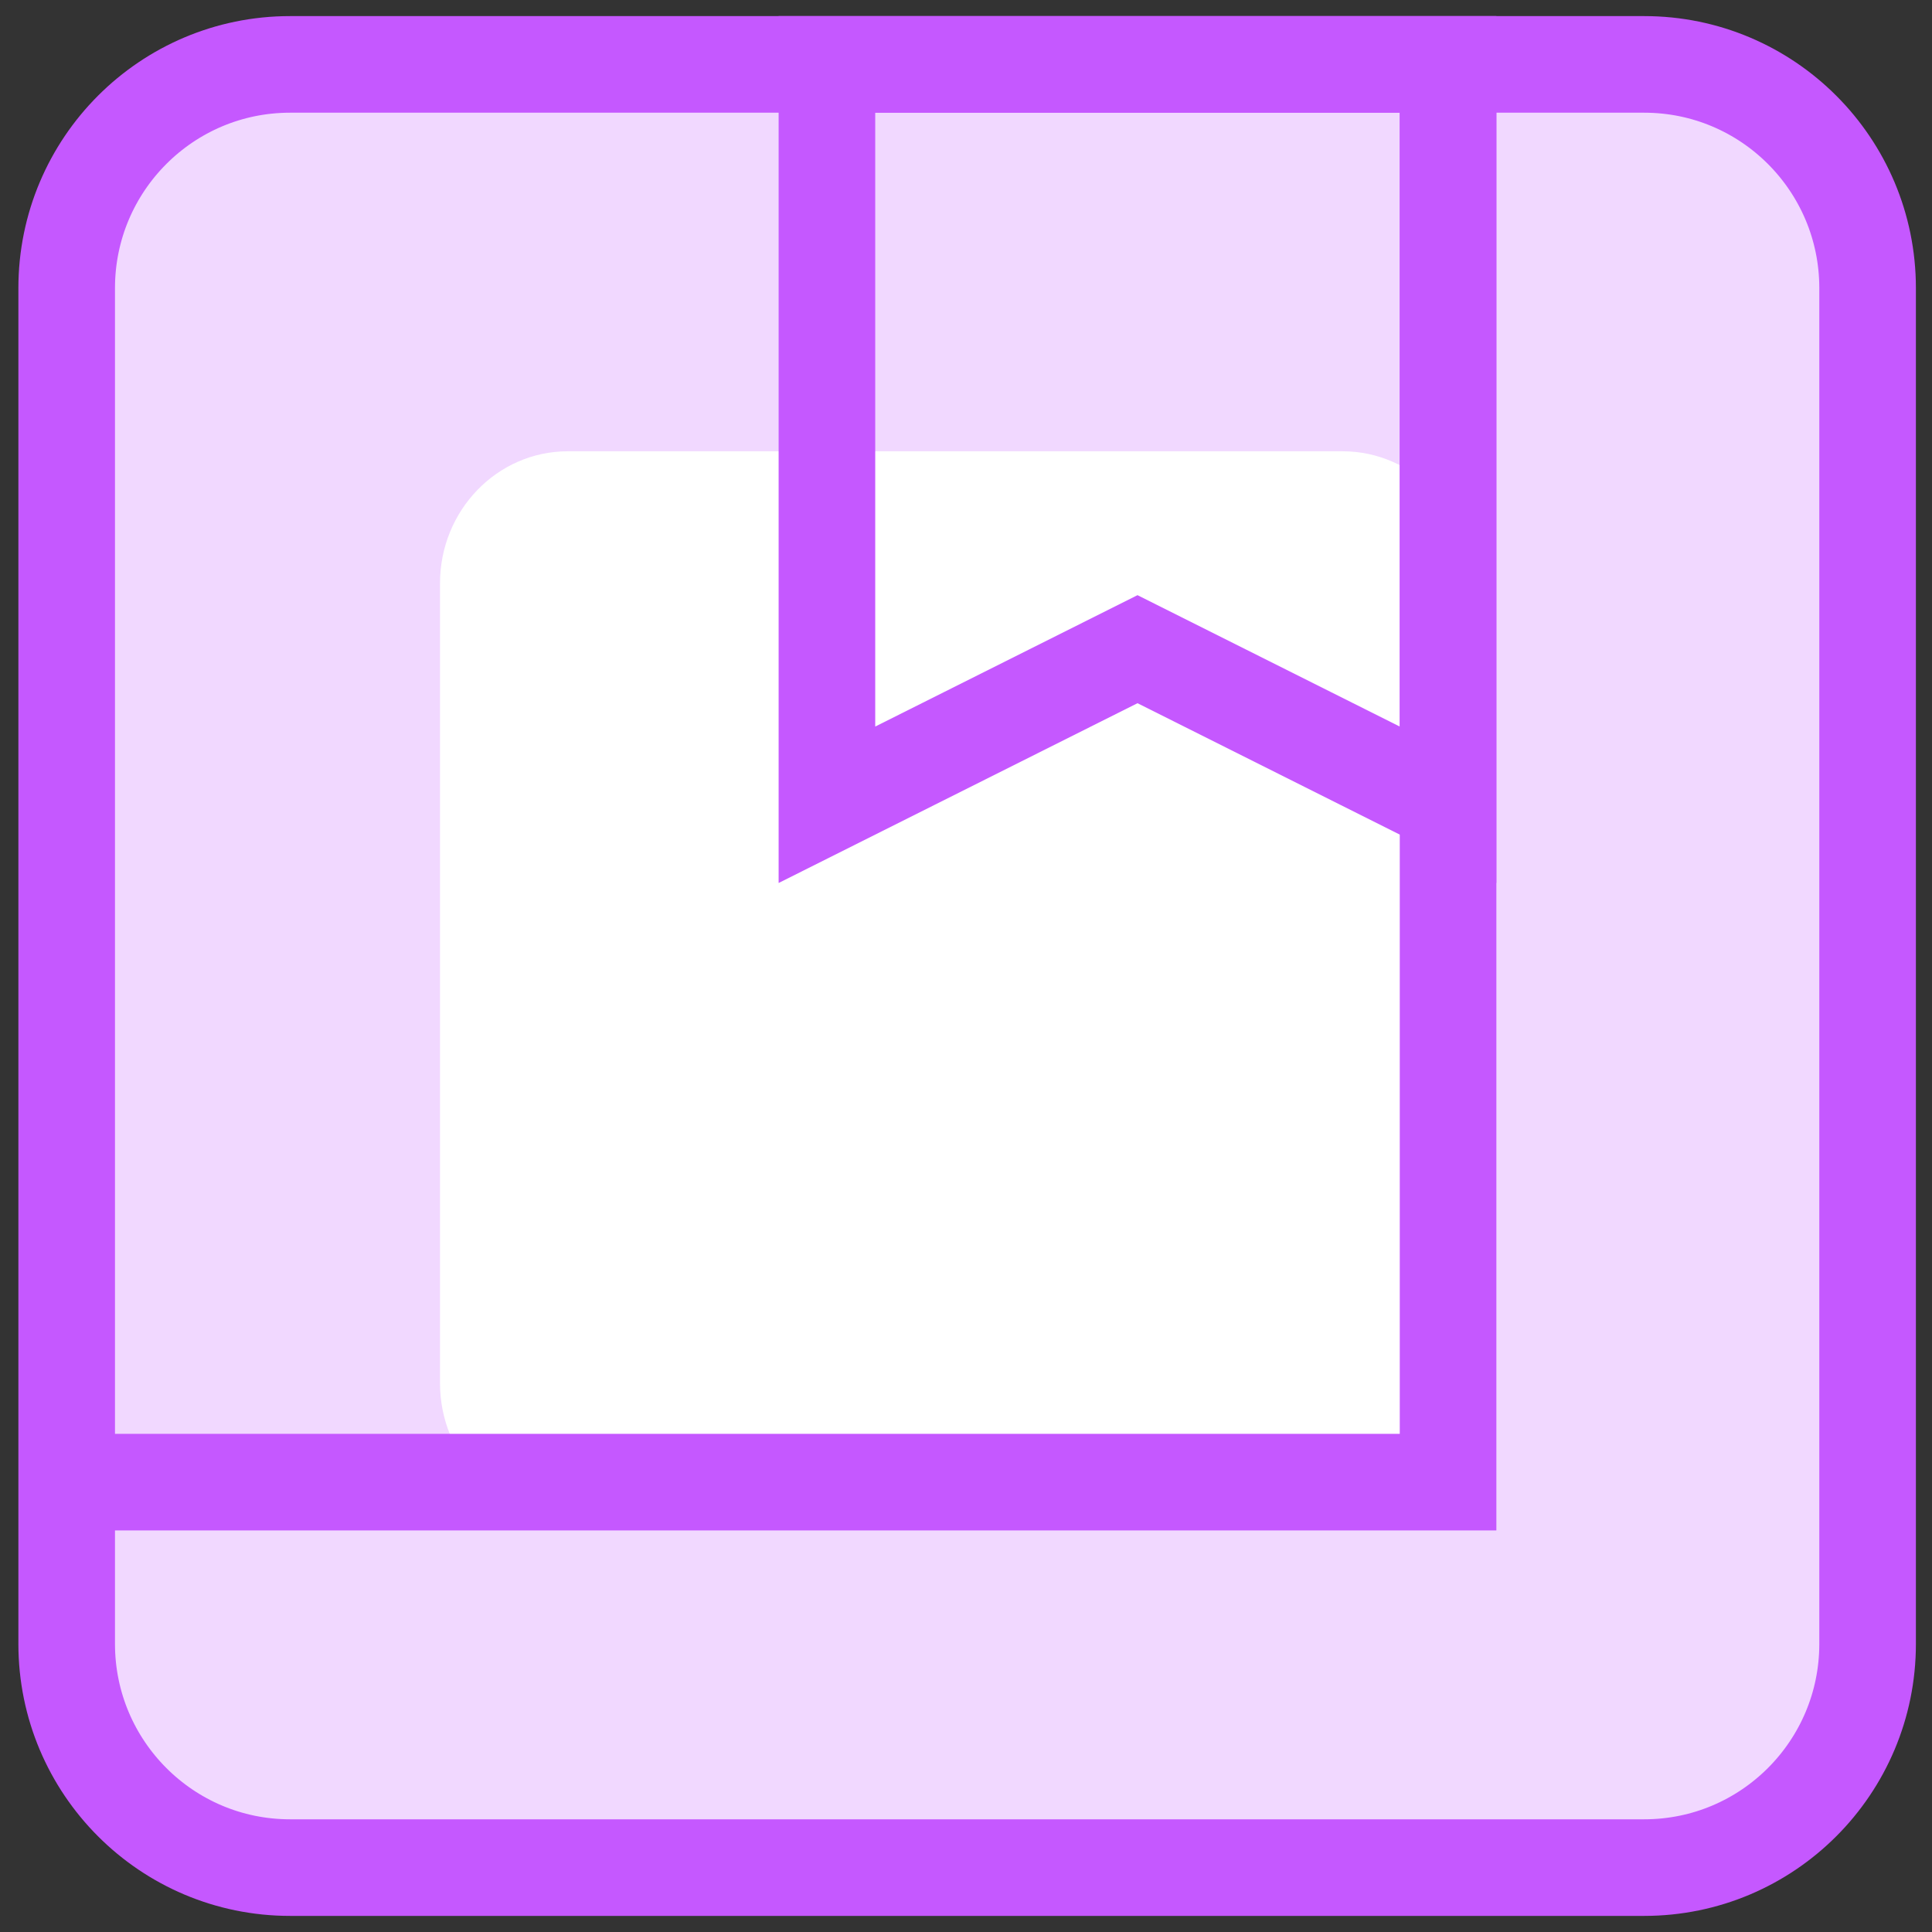
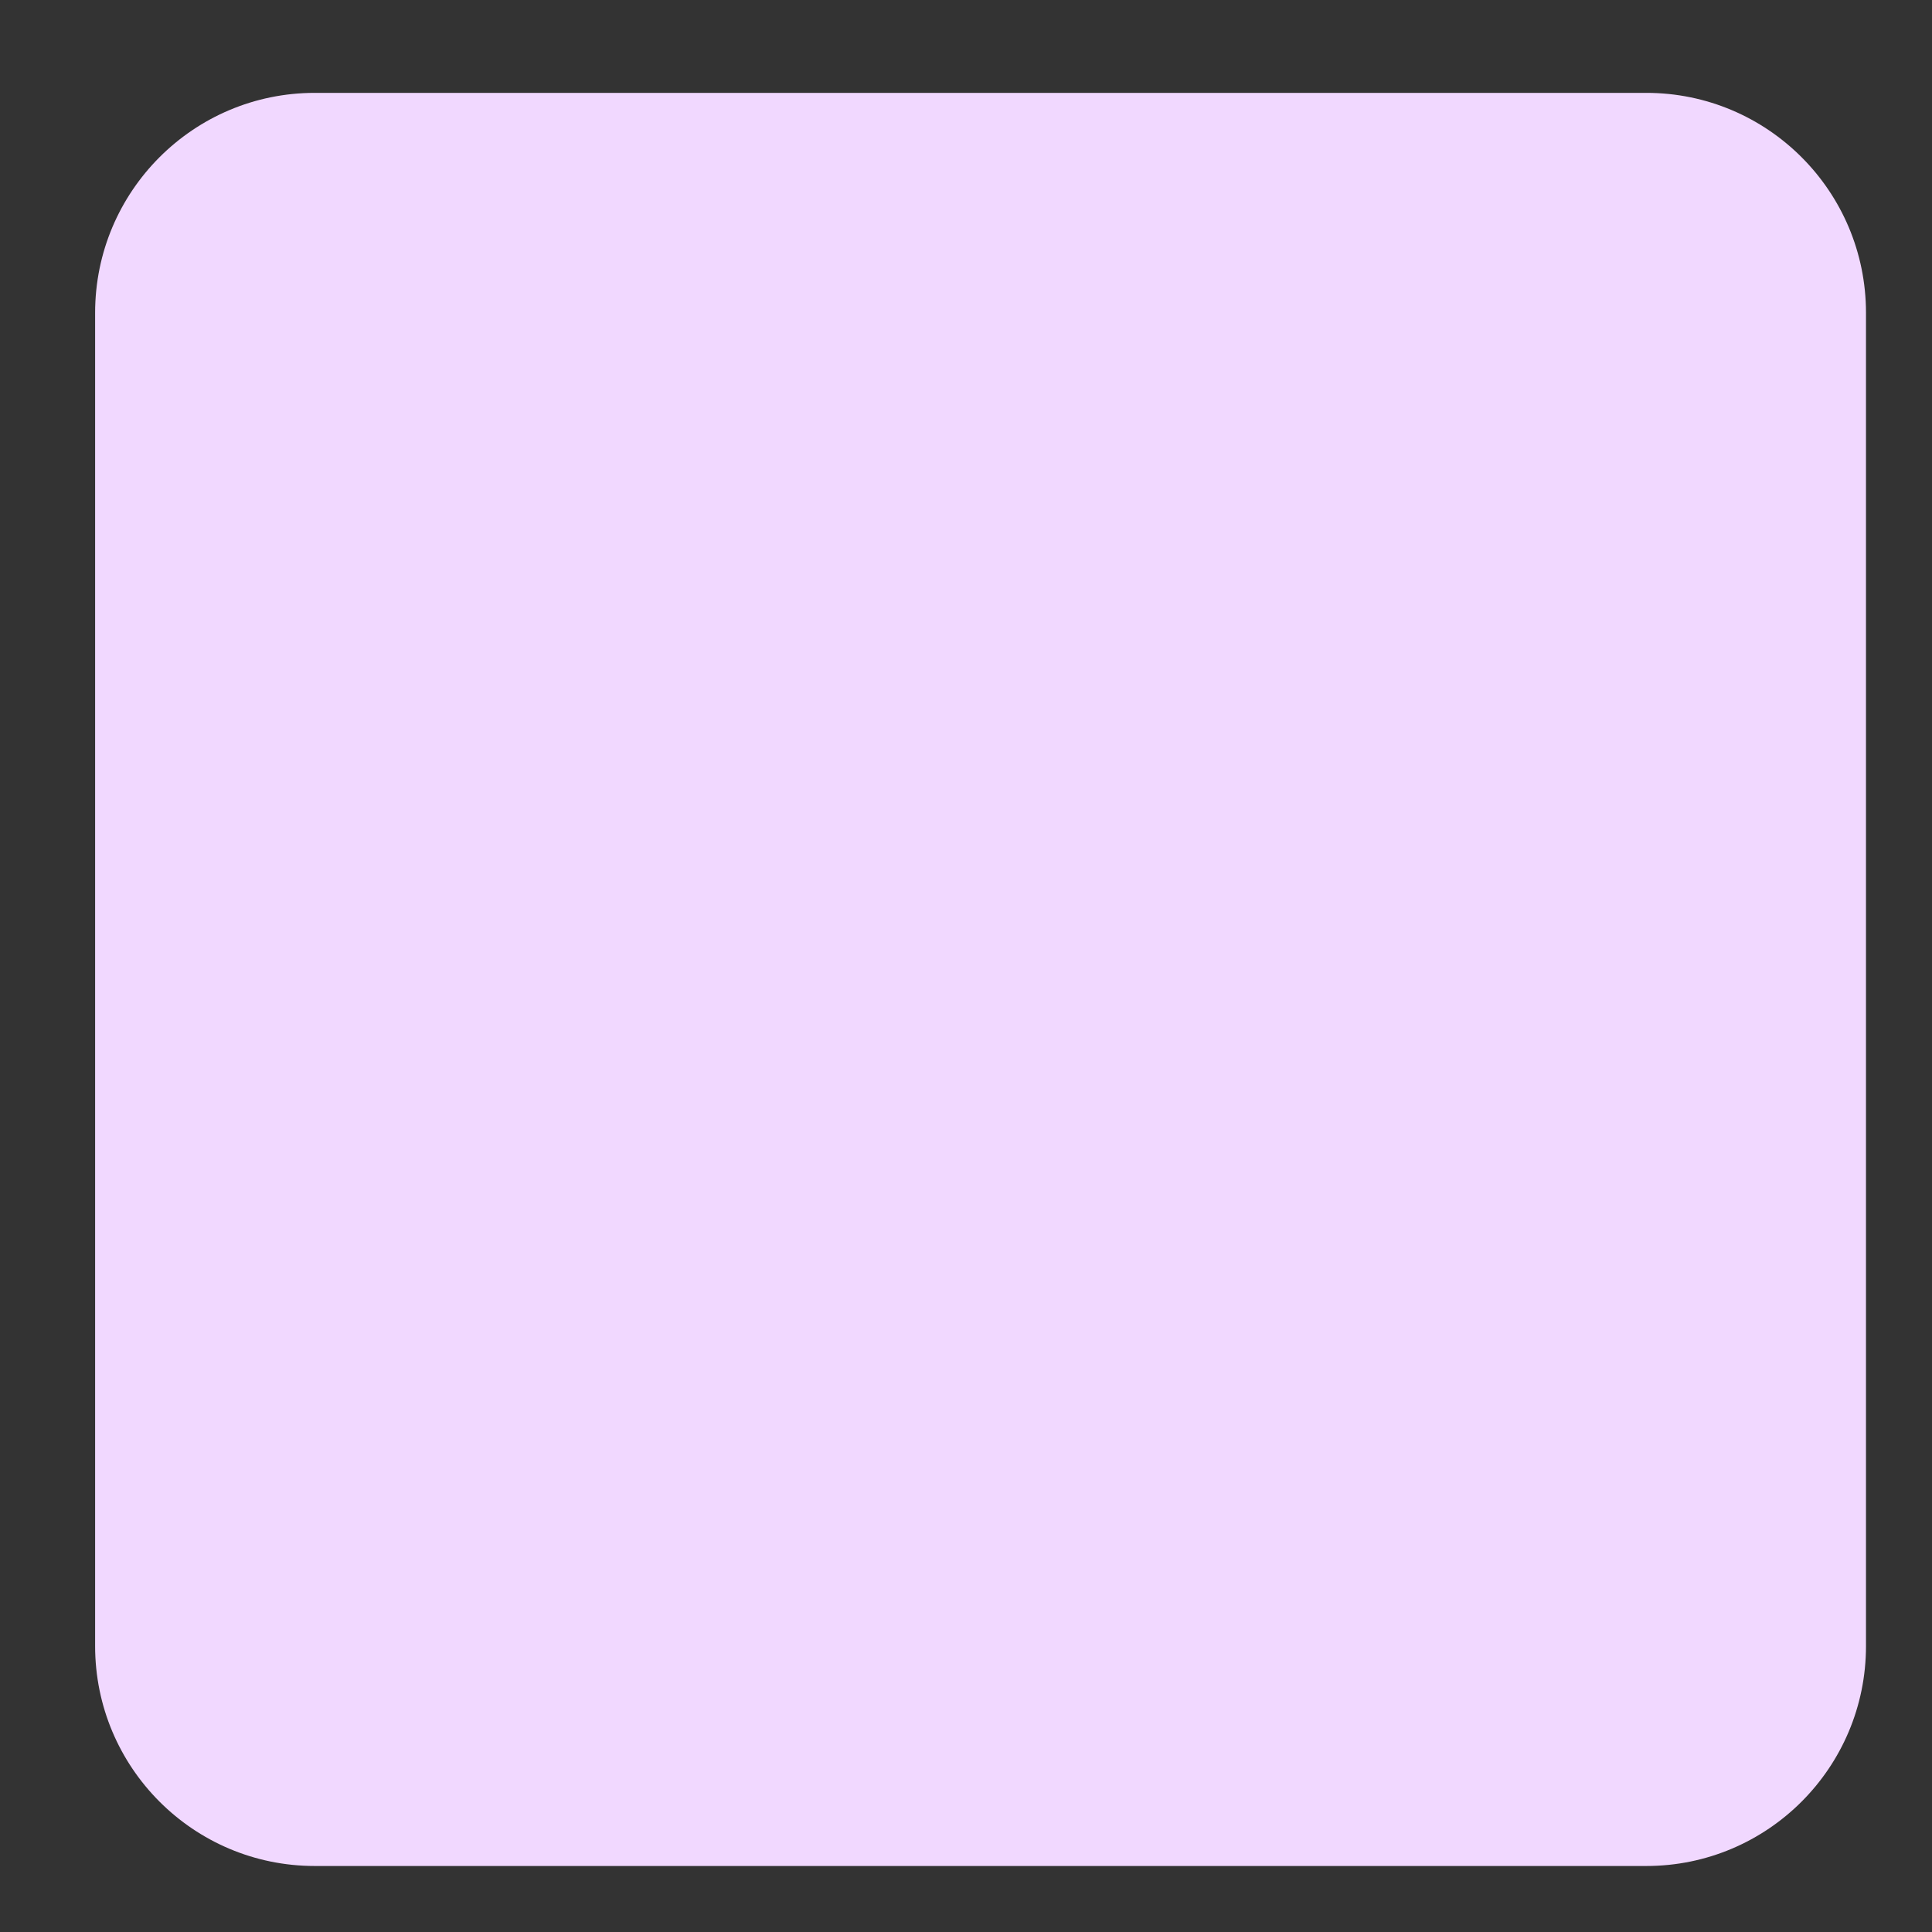
<svg xmlns="http://www.w3.org/2000/svg" width="60" height="60" viewBox="0 0 60 60" fill="none">
  <rect x="0" y="0" width="60" height="60" fill="#333333" stroke="none" />
  <g id="Icon/Book">
    <path id="Vector" d="M51.128 2.884H9.776C6.008 2.884 2.954 5.942 2.954 9.715V51.12C2.954 54.892 6.008 57.95 9.776 57.95H51.128C54.896 57.95 57.95 54.892 57.95 51.12V9.715C57.95 5.942 54.896 2.884 51.128 2.884Z" fill="#F1D8FF" />
-     <path id="Vector_2" d="M41.696 14.015H17.634C15.442 14.015 13.665 15.85 13.665 18.114V42.958C13.665 45.222 15.442 47.057 17.634 47.057H41.696C43.888 47.057 45.665 45.222 45.665 42.958V18.114C45.665 15.85 43.888 14.015 41.696 14.015Z" fill="white" />
-     <path id="Vector_3" d="M51.062 2H9.008C5.177 2 2.071 5.11 2.071 8.947V51.053C2.071 54.89 5.177 58 9.008 58H51.062C54.894 58 58 54.89 58 51.053V8.947C58 5.11 54.894 2 51.062 2Z" stroke="#C558FF" stroke-width="3" stroke-miterlimit="10" />
-     <path id="Vector_4" d="M44.971 2V46.029H2" stroke="#C558FF" stroke-width="3" stroke-miterlimit="10" />
-     <path id="Vector_5" d="M44.971 24.993L35.326 20.161L25.681 24.993V2H44.971V24.993Z" stroke="#C558FF" stroke-width="3" stroke-miterlimit="10" />
  </g>
</svg>